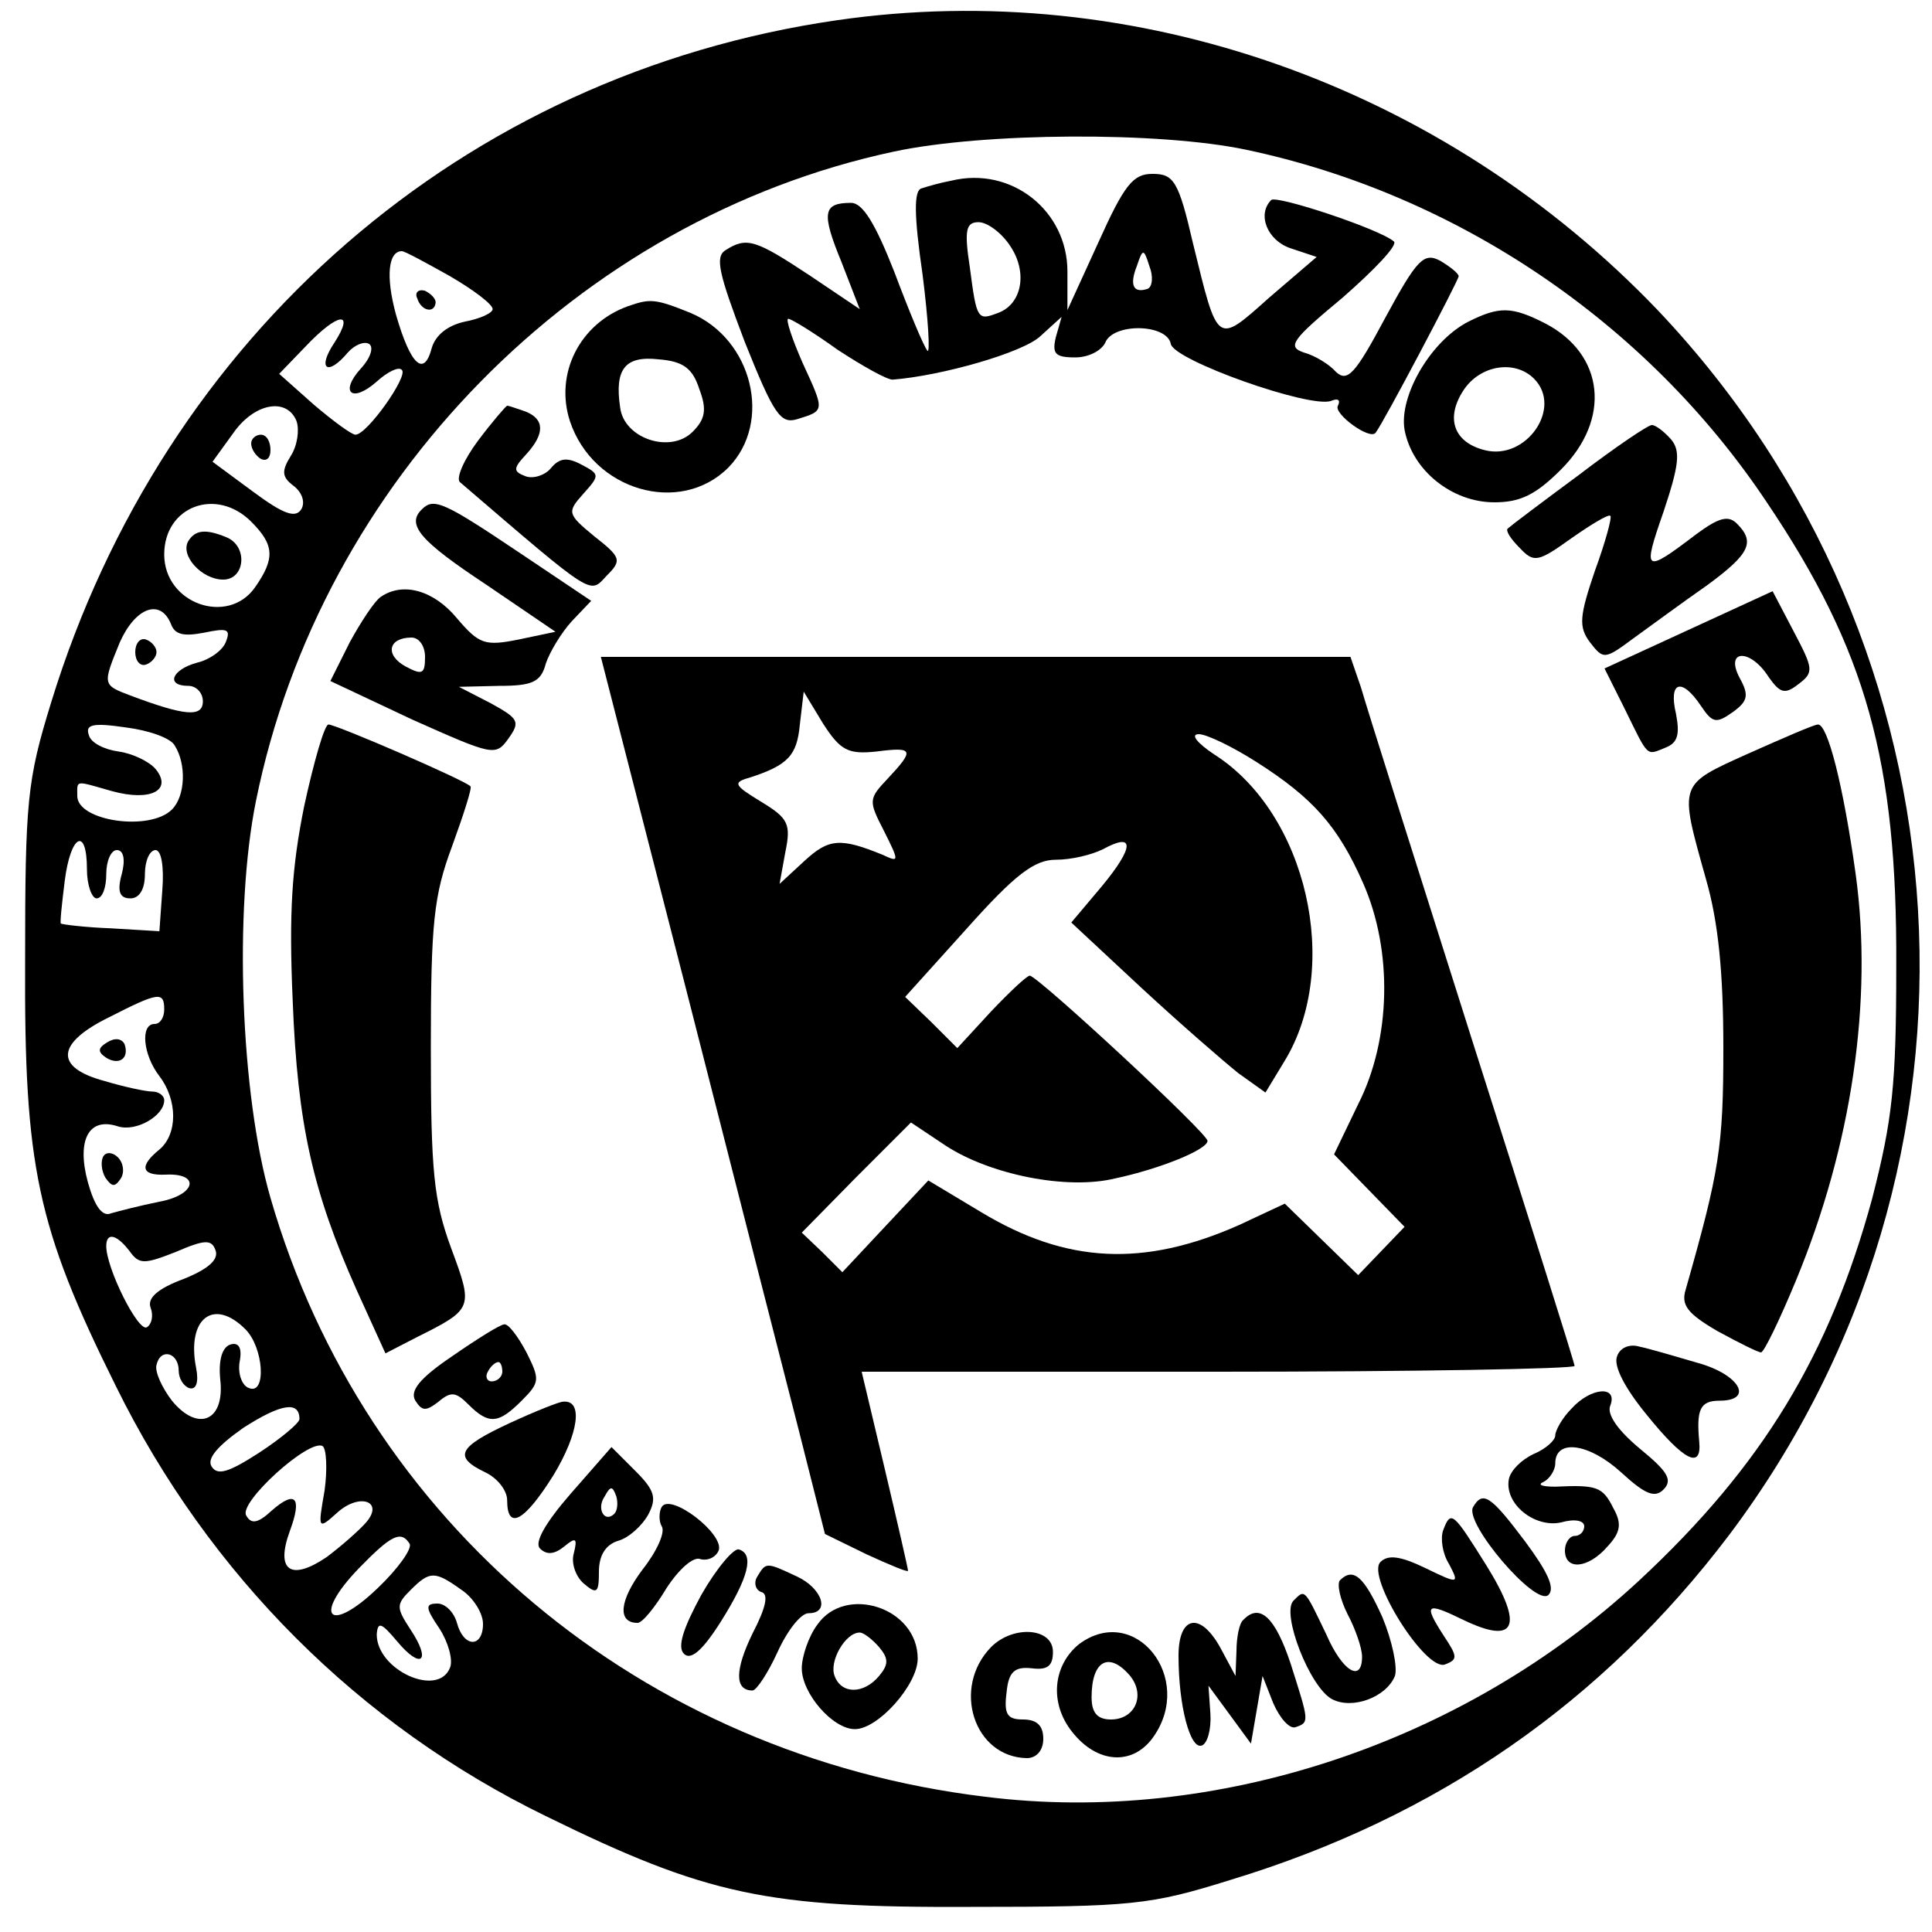
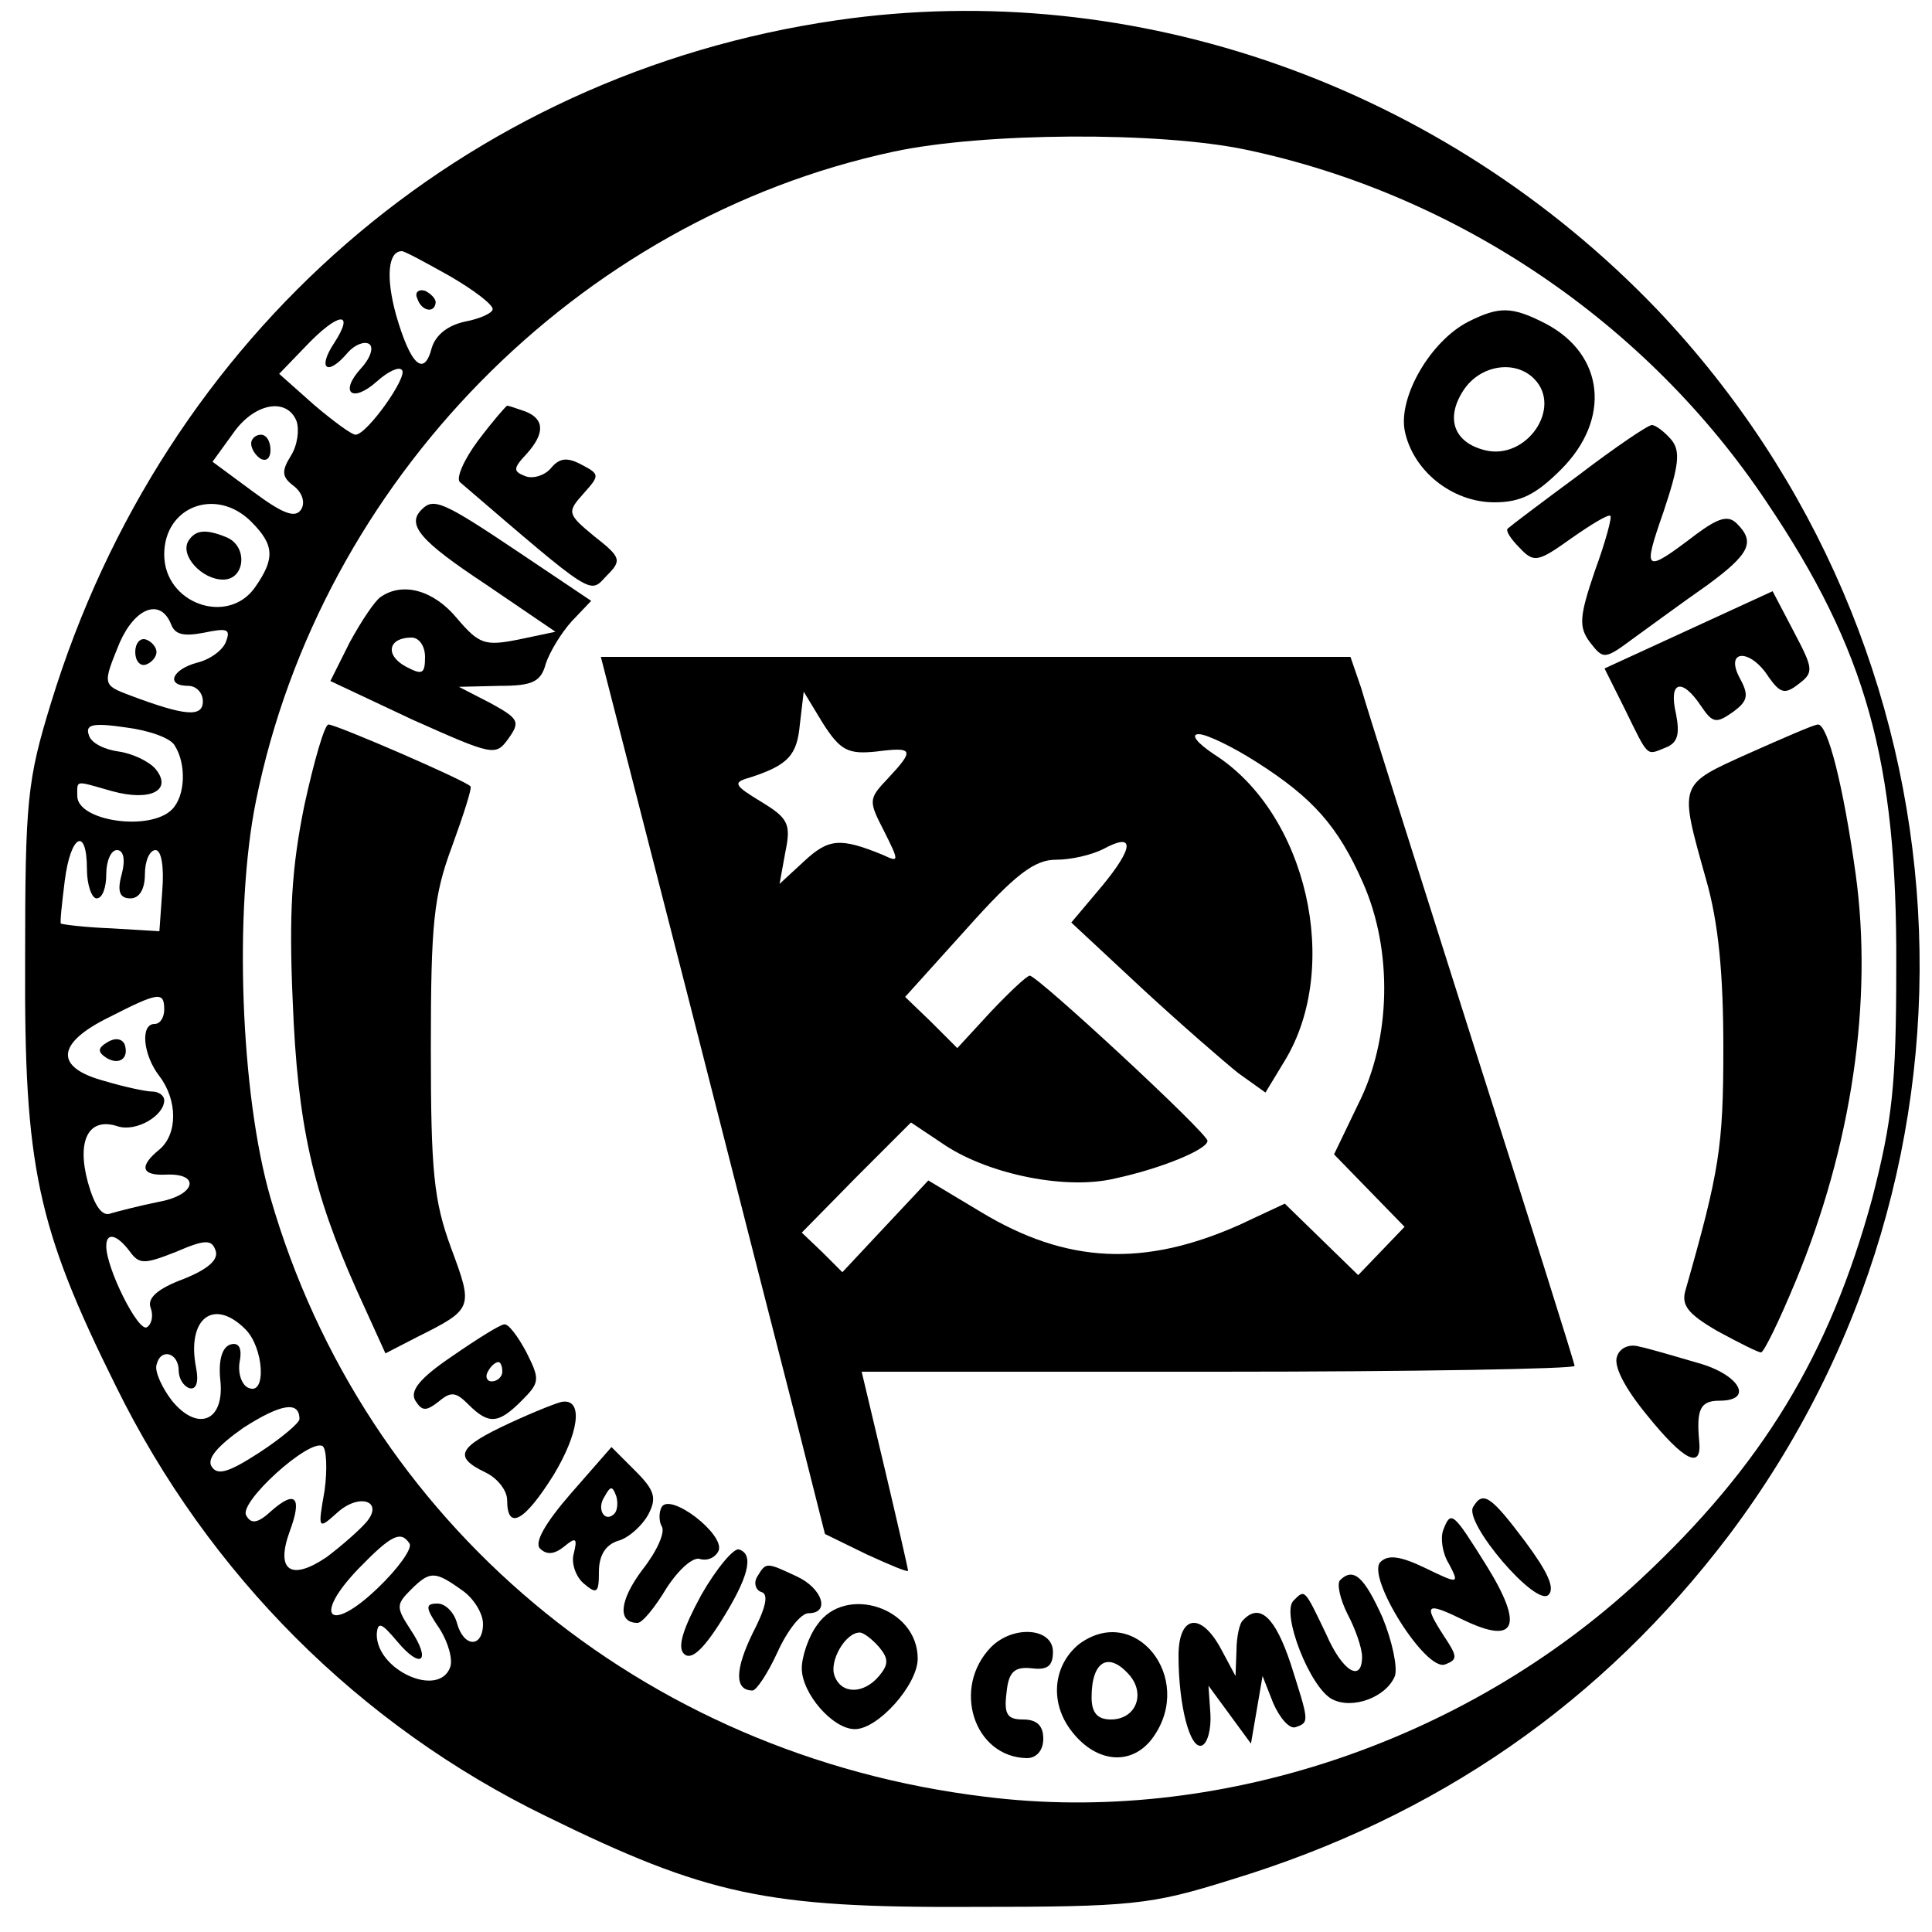
<svg xmlns="http://www.w3.org/2000/svg" version="1.0" width="200pt" height="200pt" viewBox="0 0 200 200" preserveAspectRatio="xMidYMid meet">
  <g transform="translate(0,200) scale(0.1,-0.1)" fill="#000000" stroke="none">
    <path d="M866 1979 c-386 -56 -696 -325 -813 -706 -25 -81 -27 -102 -27 -268 -1 -212 12 -275 94 -440 96 -195 252 -351 445 -445 167 -82 229 -95 440 -94 167 0 186 2 269 28 214 65 385 184 516 357 289 384 257 919 -74 1268 -222 232 -541 345 -850 300z m424 -134 c218 -46 415 -179 539 -365 103 -153 135 -268 134 -480 0 -124 -4 -159 -25 -241 -44 -161 -113 -276 -241 -395 -181 -168 -438 -254 -677 -224 -356 43 -643 284 -740 620 -31 107 -38 298 -15 411 67 331 333 602 660 672 93 20 275 21 365 2z m-824 -131 c24 -14 44 -29 44 -34 0 -4 -13 -10 -29 -13 -18 -4 -30 -14 -34 -27 -8 -31 -22 -18 -37 34 -11 40 -8 66 6 66 3 0 25 -12 50 -26z m-120 -69 c-18 -27 -7 -35 14 -10 7 8 17 12 22 9 5 -3 2 -14 -8 -25 -23 -25 -10 -37 16 -14 11 10 23 16 26 12 7 -6 -36 -67 -48 -67 -4 0 -23 14 -43 31 l-36 32 27 28 c34 36 52 38 30 4z m-39 -81 c3 -9 1 -25 -6 -36 -10 -16 -9 -22 3 -31 9 -7 12 -17 8 -24 -6 -10 -19 -5 -50 18 l-42 31 21 29 c22 32 56 38 66 13z m-47 -104 c24 -24 25 -38 4 -68 -28 -40 -94 -17 -94 34 0 50 54 70 90 34z m-83 -106 c4 -11 13 -13 34 -9 24 5 28 4 23 -9 -3 -9 -17 -19 -30 -22 -26 -7 -33 -24 -9 -24 8 0 15 -7 15 -16 0 -17 -19 -15 -75 6 -29 11 -29 11 -11 55 16 36 42 46 53 19z m4 -126 c12 -19 11 -52 -3 -66 -23 -23 -98 -12 -98 14 0 17 -3 16 36 5 40 -11 63 1 45 23 -7 8 -24 16 -38 18 -15 2 -29 9 -31 17 -4 11 4 13 38 8 24 -3 47 -11 51 -19z m-91 -128 c0 -16 5 -30 10 -30 6 0 10 11 10 25 0 14 5 25 11 25 7 0 9 -10 5 -25 -5 -18 -2 -25 9 -25 9 0 15 9 15 25 0 14 5 25 11 25 6 0 9 -17 7 -42 l-3 -42 -50 3 c-27 1 -51 4 -52 5 -1 1 1 20 4 44 6 48 23 57 23 12z m80 -145 c0 -8 -4 -15 -10 -15 -15 0 -12 -32 5 -54 19 -25 19 -60 0 -76 -21 -17 -19 -27 6 -26 37 2 32 -21 -6 -28 -20 -4 -43 -10 -50 -12 -9 -4 -17 7 -24 32 -12 44 1 68 31 58 19 -6 48 11 48 27 0 5 -6 9 -12 9 -7 0 -30 5 -50 11 -52 14 -50 39 5 66 51 26 57 27 57 8z m-36 -250 c10 -14 15 -14 48 -1 30 13 37 13 41 2 4 -10 -8 -20 -33 -30 -27 -10 -38 -20 -34 -30 3 -8 1 -17 -4 -20 -9 -5 -42 61 -42 84 0 15 11 12 24 -5z m120 -81 c19 -19 22 -68 4 -61 -7 2 -12 14 -10 27 3 15 -1 21 -10 18 -8 -3 -12 -16 -10 -36 5 -43 -23 -55 -50 -22 -10 13 -18 30 -16 37 4 18 23 13 23 -6 0 -8 5 -16 11 -18 7 -2 10 6 7 21 -10 51 18 73 51 40z m56 -93 c0 -4 -19 -20 -42 -35 -31 -20 -43 -24 -49 -14 -5 8 6 21 33 40 39 25 58 28 58 9z m26 -74 c-7 -40 -7 -41 13 -23 23 21 49 12 30 -10 -7 -8 -25 -24 -41 -36 -37 -25 -53 -14 -38 27 13 35 6 43 -19 21 -14 -13 -21 -14 -26 -5 -9 13 65 80 79 72 4 -3 5 -24 2 -46z m88 -55 c3 -5 -12 -26 -33 -46 -50 -48 -68 -30 -20 20 34 35 44 40 53 26z m54 -48 c12 -8 22 -24 22 -35 0 -25 -20 -25 -27 1 -3 11 -12 20 -20 20 -13 0 -13 -4 2 -26 9 -14 14 -32 11 -40 -12 -32 -76 -3 -76 34 1 14 5 12 21 -7 25 -30 36 -21 14 12 -15 23 -15 26 0 41 20 20 25 20 53 0z" />
-     <path d="M985 1813 c-11 -2 -25 -6 -31 -8 -8 -2 -8 -27 1 -89 6 -47 8 -83 5 -79 -4 5 -19 41 -34 81 -20 51 -33 72 -45 72 -29 0 -31 -10 -10 -61 l19 -49 -52 35 c-56 37 -65 40 -87 26 -11 -7 -7 -24 20 -95 30 -75 37 -85 54 -80 29 9 29 8 6 58 -11 25 -18 46 -15 46 3 0 26 -14 51 -32 26 -17 51 -31 57 -31 51 4 135 28 153 45 l22 20 -6 -21 c-4 -17 -1 -21 20 -21 14 0 27 7 31 15 8 21 64 20 68 -1 3 -17 144 -67 166 -59 7 3 10 1 7 -5 -5 -8 33 -36 39 -28 8 10 86 158 86 162 0 3 -9 10 -19 16 -17 9 -24 2 -57 -59 -31 -58 -39 -67 -51 -56 -7 8 -22 17 -33 20 -18 6 -13 13 40 57 33 29 57 54 53 58 -15 13 -121 48 -127 43 -15 -15 -4 -42 20 -50 l27 -9 -49 -42 c-55 -49 -53 -50 -79 56 -15 65 -20 72 -42 72 -20 0 -29 -11 -56 -71 l-32 -70 0 40 c0 63 -58 109 -120 94z m61 -68 c18 -27 12 -60 -13 -69 -21 -8 -22 -7 -29 47 -6 39 -4 47 9 47 9 0 24 -11 33 -25z m142 -44 c-15 -5 -19 4 -11 24 6 18 7 18 13 -1 4 -10 3 -21 -2 -23z" />
-     <path d="M650 1683 c-50 -18 -76 -70 -60 -119 24 -72 114 -98 164 -48 46 47 25 133 -39 160 -37 15 -42 15 -65 7z m74 -86 c8 -21 6 -31 -7 -44 -23 -23 -71 -7 -75 25 -6 40 5 54 40 50 25 -2 35 -9 42 -31z" />
    <path d="M1520 1667 c-39 -20 -72 -77 -66 -112 8 -42 49 -75 93 -75 27 0 43 8 69 34 52 52 45 119 -16 151 -35 18 -48 18 -80 2z m68 -59 c30 -30 -8 -85 -51 -74 -32 8 -41 33 -22 62 17 26 53 32 73 12z" />
    <path d="M495 1544 c-15 -20 -23 -39 -19 -43 141 -121 134 -116 152 -97 16 16 15 19 -13 41 -28 23 -28 25 -11 44 17 19 17 20 -2 30 -15 8 -23 7 -32 -4 -6 -7 -18 -11 -26 -8 -13 5 -13 8 1 23 19 21 19 36 -1 44 -9 3 -17 6 -19 6 -1 0 -15 -16 -30 -36z" />
    <path d="M1634 1508 c-38 -28 -71 -53 -73 -55 -3 -2 3 -11 12 -20 15 -16 19 -15 54 10 20 14 38 25 40 23 2 -1 -5 -27 -16 -57 -16 -47 -17 -58 -5 -74 14 -18 15 -18 46 5 18 13 52 38 75 54 45 33 50 45 31 64 -9 9 -19 6 -42 -11 -54 -41 -56 -40 -34 23 16 48 18 63 8 75 -7 8 -16 15 -20 15 -4 0 -38 -23 -76 -52z" />
    <path d="M437 1473 c-17 -16 -2 -33 66 -78 l72 -49 -38 -8 c-35 -7 -41 -5 -64 22 -24 29 -56 38 -79 22 -6 -4 -20 -25 -32 -47 l-20 -40 85 -40 c83 -37 86 -38 99 -20 13 18 11 21 -18 37 l-33 17 42 1 c34 0 43 4 48 23 4 12 16 32 27 44 l20 21 -76 51 c-76 51 -87 56 -99 44z m3 -153 c0 -18 -3 -19 -20 -10 -22 12 -18 30 6 30 8 0 14 -9 14 -20z" />
    <path d="M1748 1348 l-87 -40 21 -42 c25 -51 22 -48 42 -40 13 5 15 14 11 35 -8 34 6 38 26 8 12 -18 16 -18 33 -6 15 11 17 17 7 35 -16 30 11 31 30 1 12 -17 17 -18 31 -7 16 12 15 16 -5 54 l-22 42 -87 -40z" />
    <path d="M711 973 c49 -192 101 -396 116 -454 l27 -107 43 -21 c24 -11 43 -19 43 -17 0 2 -11 50 -24 105 l-24 101 369 0 c203 0 369 3 369 6 0 3 -48 155 -106 337 -58 183 -110 347 -115 365 l-11 32 -388 0 -388 0 89 -347z m196 249 c39 5 40 2 12 -28 -20 -21 -20 -23 -4 -54 16 -32 16 -33 -1 -25 -44 18 -56 17 -81 -6 l-26 -24 6 33 c6 29 3 35 -25 52 -28 17 -30 20 -12 25 40 13 49 23 52 55 l4 34 20 -33 c18 -28 26 -32 55 -29z m394 -11 c58 -37 84 -66 110 -125 31 -70 29 -162 -5 -229 l-25 -52 36 -37 37 -38 -24 -25 -24 -25 -38 37 -38 37 -47 -22 c-99 -44 -179 -40 -267 13 l-55 33 -45 -48 -44 -47 -21 21 -21 20 56 57 57 57 36 -24 c46 -30 125 -46 175 -34 47 10 96 30 96 39 0 8 -176 171 -184 171 -3 0 -21 -17 -40 -37 l-35 -38 -27 27 -27 26 64 71 c50 56 70 71 92 71 16 0 37 5 49 11 33 18 32 2 -1 -38 l-32 -38 73 -68 c40 -37 85 -76 100 -88 l28 -20 20 33 c59 97 23 256 -73 317 -18 12 -25 21 -16 21 8 0 35 -13 60 -29z" />
    <path d="M315 1166 c-13 -64 -16 -111 -12 -202 5 -129 21 -198 66 -299 l30 -66 33 17 c58 29 58 30 35 92 -18 49 -21 79 -21 207 0 130 3 158 22 209 12 33 21 61 19 62 -5 6 -139 64 -147 64 -4 0 -15 -38 -25 -84z" />
    <path d="M1810 1220 c-73 -33 -72 -30 -44 -130 13 -45 18 -98 18 -175 0 -102 -4 -127 -39 -250 -5 -16 2 -25 33 -43 22 -12 42 -22 45 -22 3 0 19 33 36 74 58 140 80 290 62 421 -13 93 -29 155 -39 155 -4 0 -36 -14 -72 -30z" />
    <path d="M468 596 c-34 -23 -44 -36 -38 -46 7 -11 11 -11 24 -1 13 11 18 10 31 -3 21 -21 31 -20 55 4 19 19 19 22 5 50 -9 17 -19 30 -23 29 -4 0 -28 -15 -54 -33z m52 -16 c0 -5 -5 -10 -11 -10 -5 0 -7 5 -4 10 3 6 8 10 11 10 2 0 4 -4 4 -10z" />
    <path d="M1674 596 c-4 -10 8 -33 31 -61 38 -47 57 -57 54 -27 -3 33 1 42 21 42 36 0 21 27 -22 39 -24 7 -51 15 -61 17 -10 3 -20 -1 -23 -10z" />
-     <path d="M1627 542 c-10 -10 -17 -23 -17 -28 0 -5 -10 -14 -22 -19 -13 -6 -24 -17 -26 -26 -5 -26 27 -51 54 -45 14 4 24 2 24 -4 0 -5 -4 -10 -10 -10 -5 0 -10 -7 -10 -15 0 -21 24 -19 44 4 14 15 15 24 6 40 -11 22 -17 24 -60 22 -14 0 -19 2 -12 5 6 3 12 12 12 19 0 26 35 21 68 -9 25 -23 35 -27 44 -18 10 10 4 19 -24 42 -23 19 -35 36 -31 45 8 21 -20 19 -40 -3z" />
    <path d="M528 527 c-54 -25 -59 -35 -26 -51 13 -6 23 -19 23 -29 0 -32 18 -22 48 26 26 43 31 78 10 76 -4 0 -29 -10 -55 -22z" />
    <path d="M591 454 c-27 -31 -38 -51 -32 -57 7 -7 15 -6 25 2 12 10 14 9 10 -7 -3 -10 2 -24 10 -31 14 -12 16 -10 16 12 0 17 7 28 20 32 11 3 25 16 31 27 9 17 7 25 -13 45 l-25 25 -42 -48z m45 -21 c-10 -10 -19 5 -10 18 6 11 8 11 12 0 2 -7 1 -15 -2 -18z" />
    <path d="M685 440 c-3 -5 -3 -15 0 -20 4 -6 -5 -26 -20 -45 -24 -32 -26 -55 -5 -55 5 0 18 16 30 36 13 20 28 33 35 30 8 -2 16 2 19 9 6 17 -50 60 -59 45z" />
    <path d="M1525 440 c-10 -16 65 -104 78 -91 7 7 -1 24 -24 55 -36 48 -44 53 -54 36z" />
    <path d="M1494 416 c-3 -8 -1 -24 6 -35 11 -21 10 -21 -25 -4 -25 12 -38 14 -46 6 -15 -15 47 -114 67 -106 13 5 13 8 -1 29 -22 34 -19 36 20 17 54 -26 63 -7 24 56 -35 56 -37 58 -45 37z" />
    <path d="M726 349 c-19 -35 -25 -54 -18 -61 7 -7 19 3 38 33 29 46 35 70 19 75 -5 2 -23 -19 -39 -47z" />
    <path d="M784 368 c-4 -6 -2 -14 4 -16 8 -2 5 -16 -9 -43 -18 -37 -19 -59 0 -59 4 0 16 18 26 40 10 22 24 40 32 40 23 0 14 26 -12 38 -32 15 -32 15 -41 0z" />
    <path d="M1387 364 c-3 -4 0 -19 8 -35 8 -15 15 -35 15 -44 0 -27 -20 -16 -37 23 -23 48 -22 47 -34 35 -13 -13 17 -90 40 -102 21 -11 56 2 65 24 3 9 -3 37 -13 61 -19 42 -30 52 -44 38z" />
    <path d="M846 318 c-9 -12 -16 -33 -16 -45 0 -26 32 -63 55 -63 24 0 65 46 65 73 0 53 -75 77 -104 35z m64 -23 c10 -12 10 -18 0 -30 -16 -19 -39 -19 -46 0 -6 15 11 45 26 45 4 0 13 -7 20 -15z" />
    <path d="M1287 323 c-4 -3 -7 -18 -7 -32 l-1 -26 -15 28 c-21 39 -44 35 -44 -7 0 -52 12 -97 24 -93 6 2 10 17 9 33 l-2 29 22 -30 22 -30 6 35 6 35 11 -28 c7 -16 17 -27 23 -25 15 5 14 6 -5 66 -16 48 -32 63 -49 45z" />
    <path d="M1026 295 c-41 -42 -18 -114 37 -115 10 0 17 8 17 20 0 14 -7 20 -21 20 -16 0 -20 5 -17 28 2 21 8 27 26 25 16 -2 22 2 22 17 0 25 -41 28 -64 5z" />
    <path d="M1117 298 c-27 -22 -31 -61 -7 -91 26 -33 63 -35 84 -5 43 61 -19 139 -77 96z m53 -33 c16 -20 5 -45 -20 -45 -14 0 -20 7 -20 23 0 38 18 48 40 22z" />
    <path d="M432 1691 c4 -13 18 -16 19 -4 0 4 -5 9 -11 12 -7 2 -11 -2 -8 -8z" />
    <path d="M260 1541 c0 -6 5 -13 10 -16 6 -3 10 1 10 9 0 9 -4 16 -10 16 -5 0 -10 -4 -10 -9z" />
    <path d="M195 1440 c-9 -15 14 -40 36 -40 23 0 26 35 3 44 -22 9 -32 7 -39 -4z" />
    <path d="M140 1325 c0 -9 5 -15 11 -13 6 2 11 8 11 13 0 5 -5 11 -11 13 -6 2 -11 -4 -11 -13z" />
    <path d="M111 921 c-10 -6 -10 -10 -1 -16 13 -8 24 -1 19 14 -3 6 -10 7 -18 2z" />
-     <path d="M107 803 c-3 -5 -2 -15 2 -22 7 -10 10 -10 16 -1 4 6 3 16 -3 22 -5 5 -12 6 -15 1z" />
  </g>
</svg>